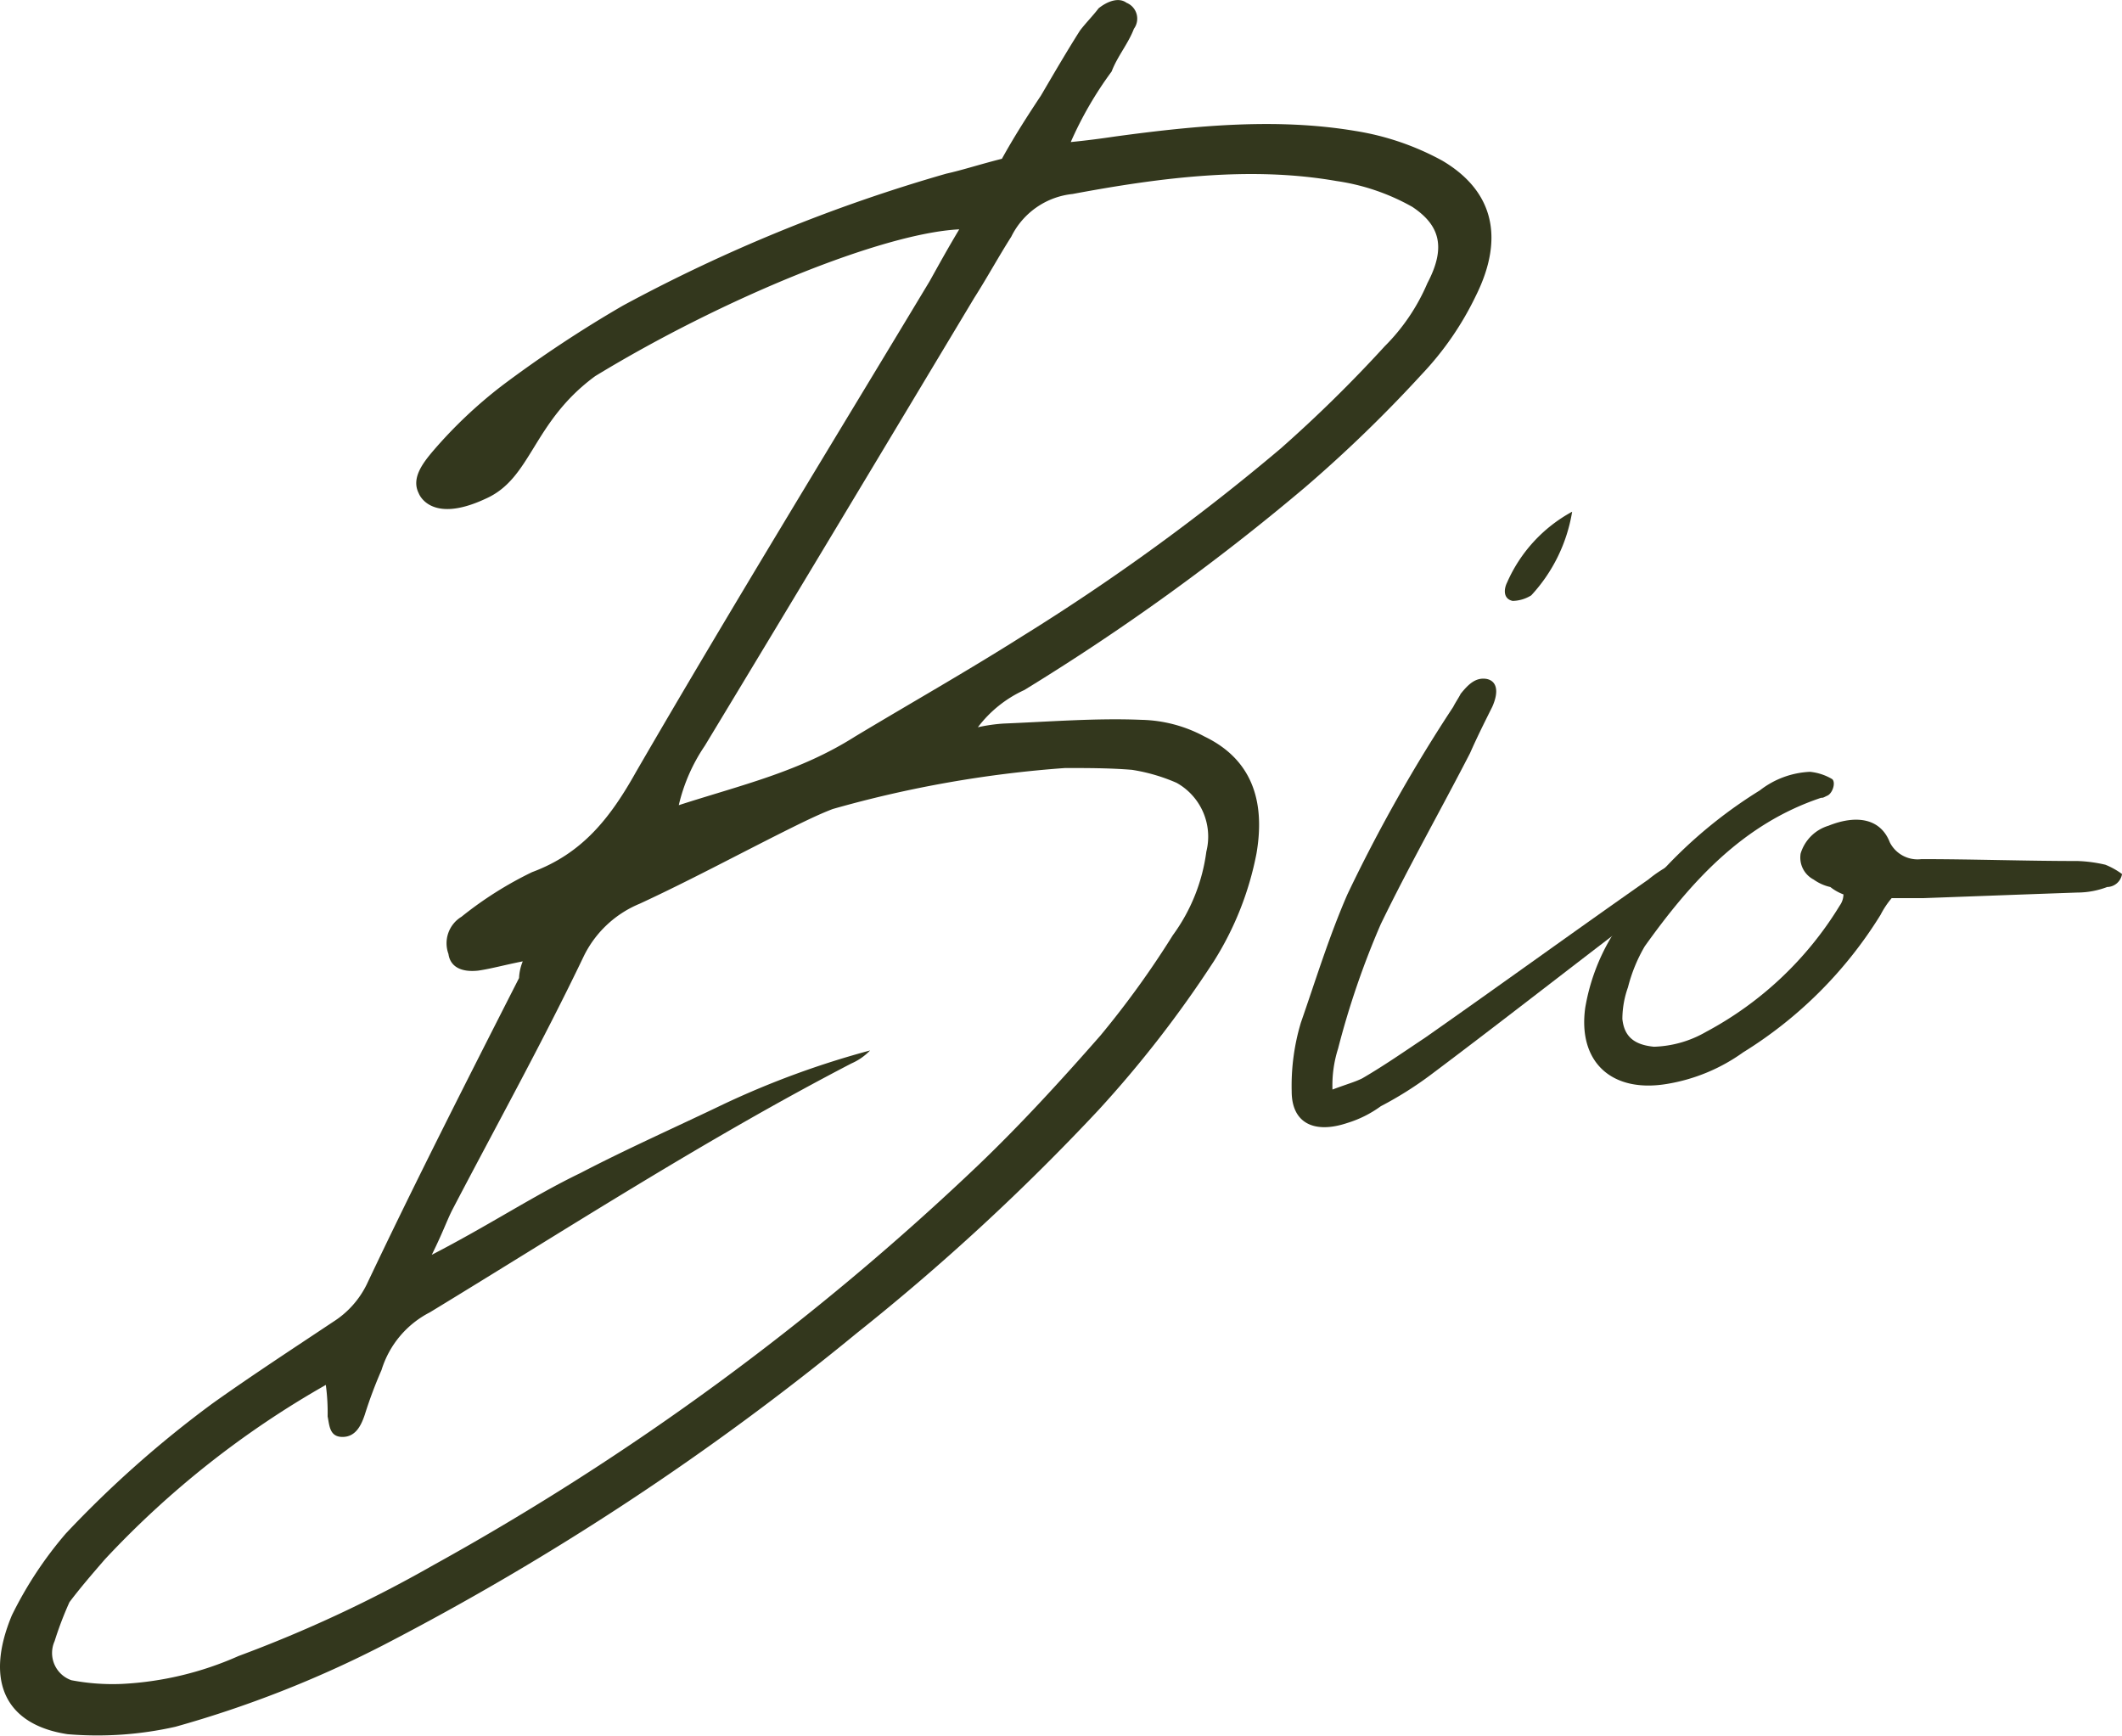
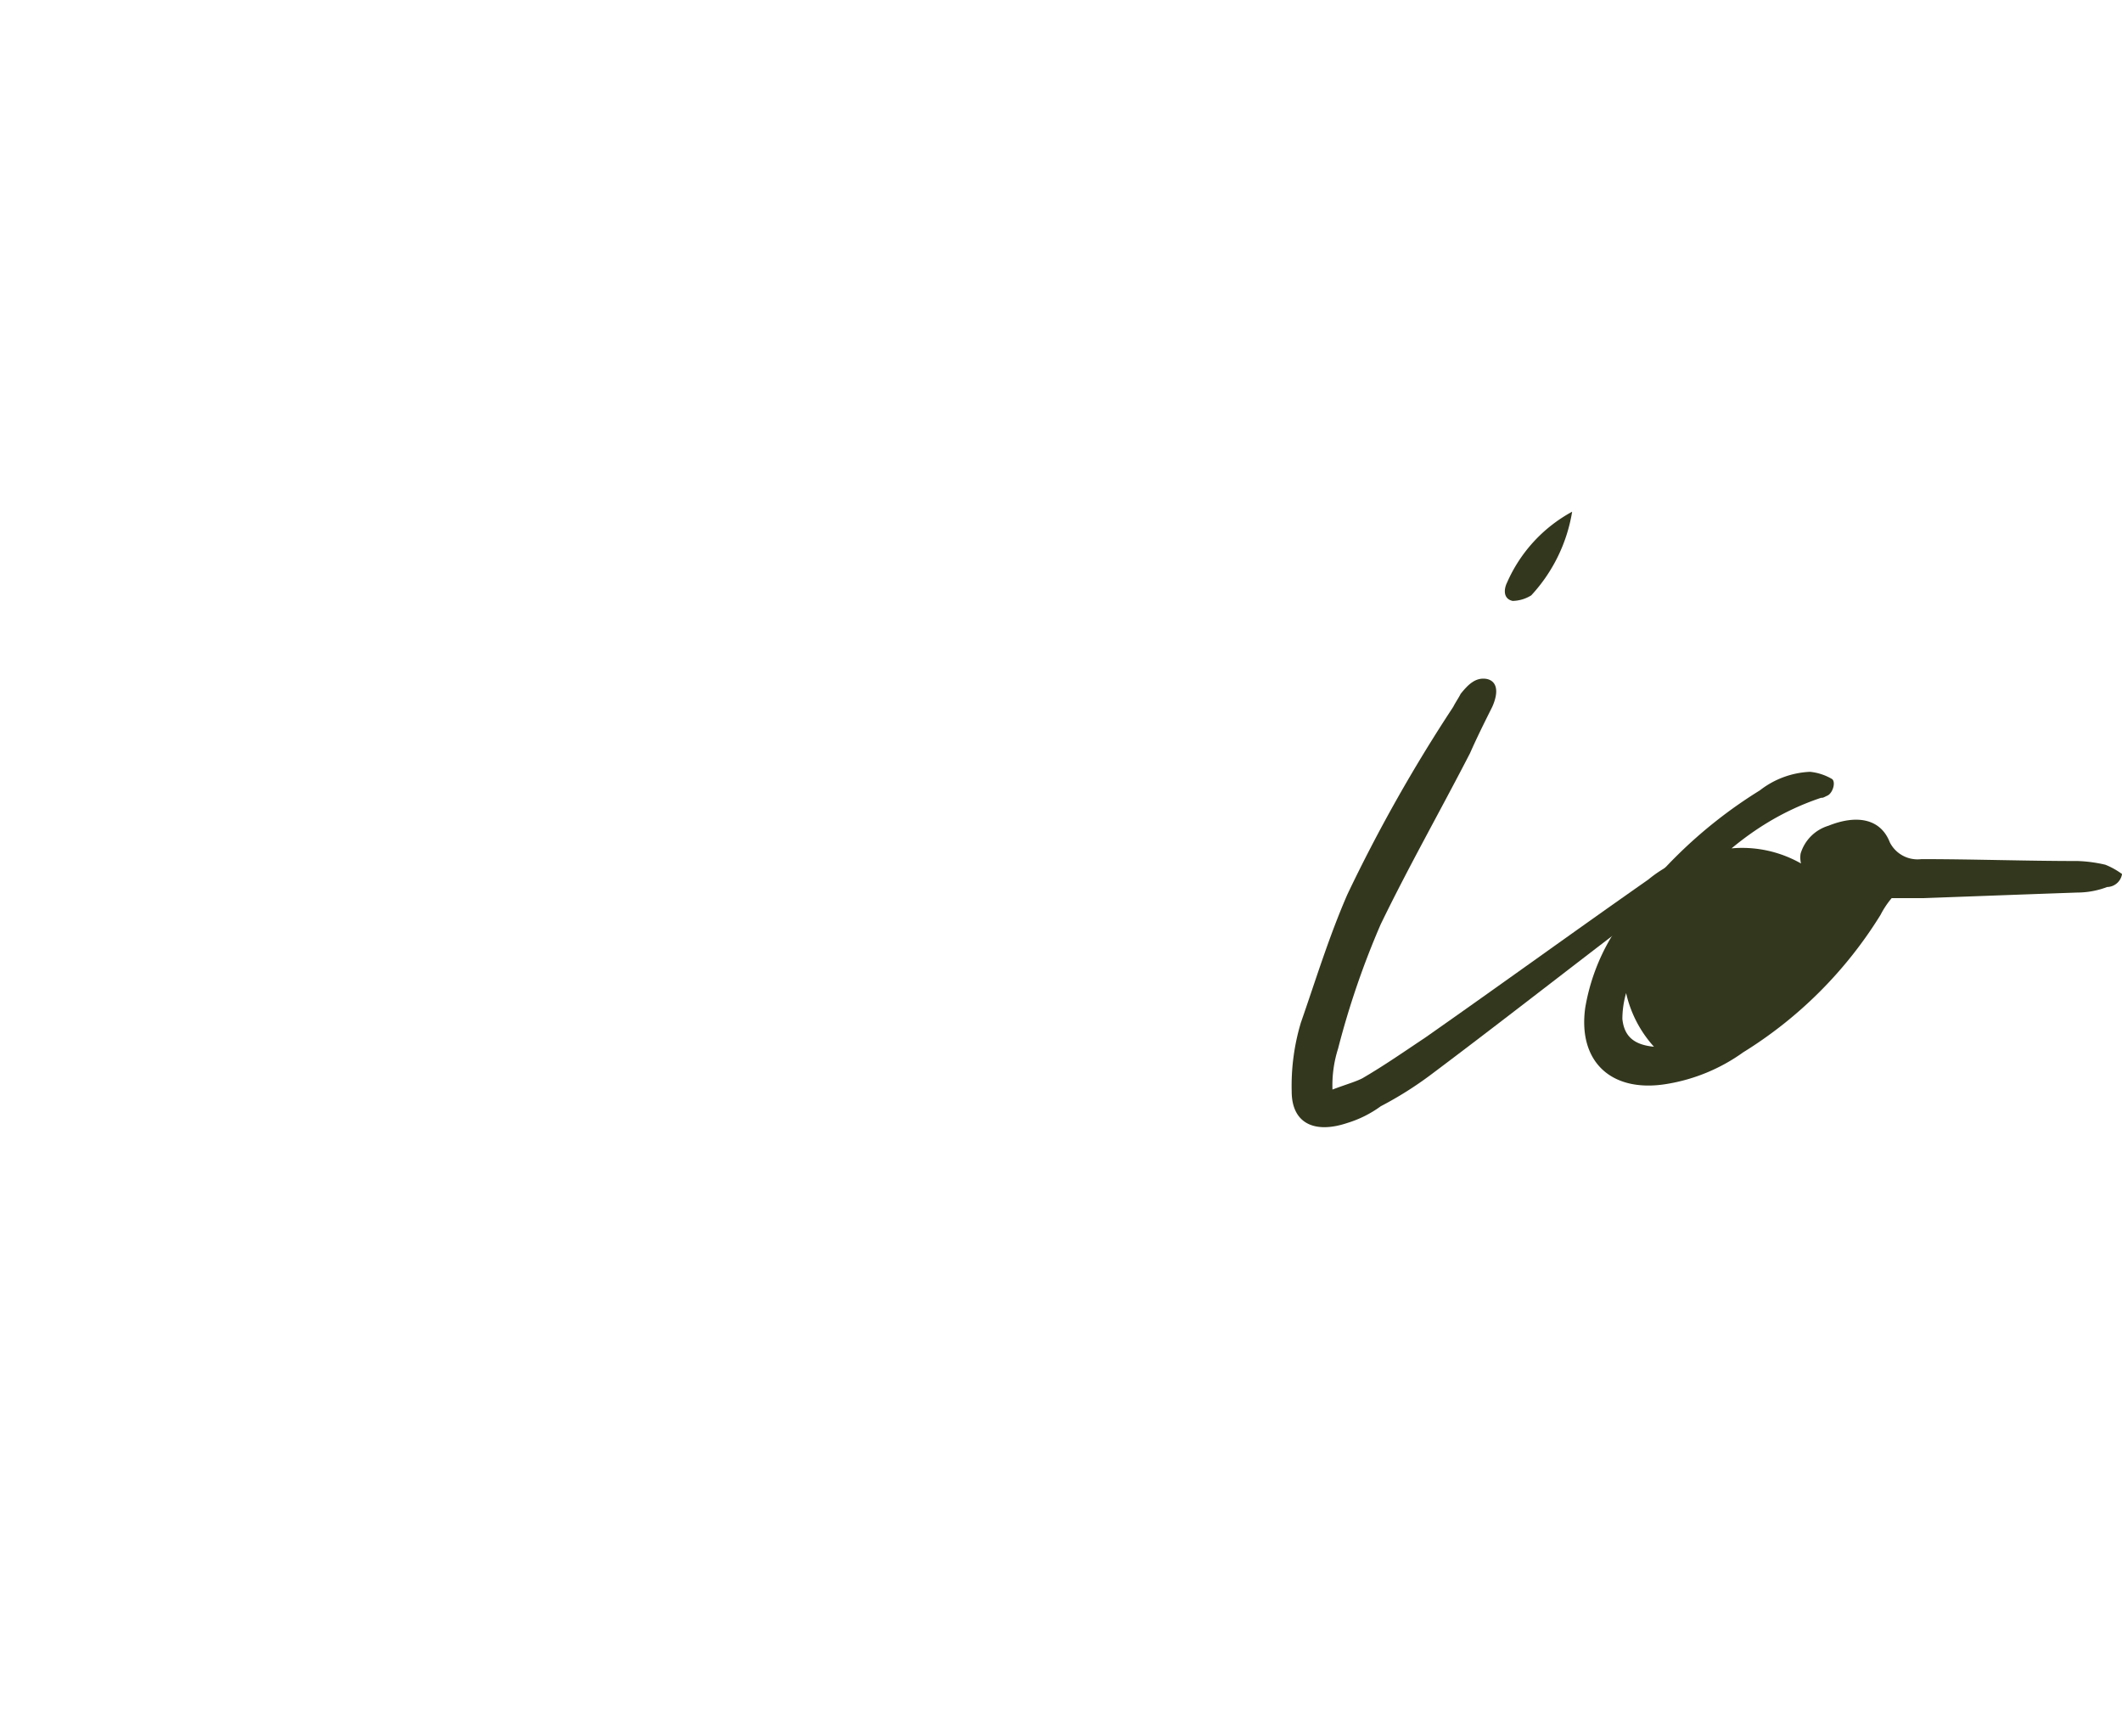
<svg xmlns="http://www.w3.org/2000/svg" id="Raggruppa_169" data-name="Raggruppa 169" width="125.08" height="102.294" viewBox="0 0 125.08 102.294">
-   <path id="Tracciato_1630" data-name="Tracciato 1630" d="M351.394,489.546a18.073,18.073,0,0,1-3.173,4.6,80.21,80.21,0,0,1-6.9,6.679,134.508,134.508,0,0,1-16.533,11.934,7.158,7.158,0,0,0-2.736,2.193,9.855,9.855,0,0,1,1.532-.219c2.736-.111,5.471-.33,8.1-.219a8.184,8.184,0,0,1,3.725.983c2.736,1.315,3.612,3.725,3.065,6.9a18.439,18.439,0,0,1-2.517,6.353,66.892,66.892,0,0,1-6.79,8.757,132.693,132.693,0,0,1-14.234,13.138,159.57,159.57,0,0,1-27.919,18.4,65.074,65.074,0,0,1-12.266,4.816,20.9,20.9,0,0,1-6.353.437c-3.612-.548-4.927-3.065-3.282-7.009a22.771,22.771,0,0,1,3.177-4.816,63.963,63.963,0,0,1,8.646-7.667c2.3-1.639,4.822-3.284,7.12-4.816a5.445,5.445,0,0,0,1.969-2.193c2.851-6.018,5.916-12.041,8.982-18.065a2.91,2.91,0,0,1,.219-.983c-1.1.217-1.863.435-2.628.546-.985.107-1.645-.217-1.752-.983a1.825,1.825,0,0,1,.767-2.191,21.782,21.782,0,0,1,4.16-2.63c2.958-1.095,4.6-3.175,6.131-5.91,5.587-9.637,11.5-19.273,17.3-28.91.548-.983,1.091-1.969,1.75-3.065-4.49.219-13.909,4.051-21.46,8.652-3.725,2.736-3.725,6.024-6.465,7.228-3.282,1.532-3.938-.33-3.938-.33-.441-.874.219-1.752.872-2.517a27.077,27.077,0,0,1,4.055-3.832,71.917,71.917,0,0,1,7.114-4.708,95.327,95.327,0,0,1,19.054-7.774c.985-.219,1.971-.548,3.284-.878.66-1.2,1.426-2.41,2.3-3.725.767-1.309,1.534-2.624,2.3-3.83.33-.437.767-.874,1.1-1.315.548-.437,1.2-.654,1.645-.324a1.009,1.009,0,0,1,.435,1.532c-.33.872-.983,1.639-1.313,2.517a21.683,21.683,0,0,0-2.41,4.16c1.095-.111,1.862-.217,2.628-.33,4.82-.654,9.528-1.095,14.127-.328a15.835,15.835,0,0,1,5.145,1.754C352.383,483.3,353.148,486.04,351.394,489.546Zm-37.882,30.219c-.878.33-1.973.878-2.847,1.313-2.847,1.426-5.7,2.958-8.545,4.273a6.377,6.377,0,0,0-3.284,3.065c-2.41,5.038-5.145,9.965-7.774,15-.33.66-.548,1.315-1.2,2.628,3.393-1.75,6.022-3.5,8.757-4.816,2.736-1.426,5.694-2.74,8.429-4.055A51.526,51.526,0,0,1,315.7,534a3.435,3.435,0,0,1-1.1.765c-8.646,4.488-16.75,9.745-24.853,14.672a5.7,5.7,0,0,0-2.847,3.4,26,26,0,0,0-.985,2.628c-.219.654-.548,1.313-1.313,1.313s-.767-.66-.878-1.206a12.176,12.176,0,0,0-.107-1.859A54.77,54.77,0,0,0,270.588,564c-.66.765-1.426,1.643-2.082,2.517a20.386,20.386,0,0,0-.876,2.3,1.7,1.7,0,0,0,.989,2.3,12.953,12.953,0,0,0,2.952.219,19.25,19.25,0,0,0,6.9-1.645,77.812,77.812,0,0,0,11.493-5.362,155.944,155.944,0,0,0,32.087-23.546c2.517-2.406,4.923-5.034,7.226-7.663a54.263,54.263,0,0,0,4.267-5.912,10.685,10.685,0,0,0,1.975-4.927,3.628,3.628,0,0,0-1.756-4.055,10.64,10.64,0,0,0-2.628-.765c-1.313-.107-2.624-.107-3.938-.107A67.774,67.774,0,0,0,313.512,519.766Zm34.161-35.476a12.793,12.793,0,0,0-4.49-1.532c-5.038-.878-10.291-.219-15.548.765a4.548,4.548,0,0,0-3.614,2.517c-.767,1.208-1.42,2.41-2.187,3.614-5.257,8.763-10.514,17.522-15.878,26.391a10.443,10.443,0,0,0-1.534,3.5c3.721-1.2,7.116-1.969,10.4-4.051,3.282-1.973,6.566-3.83,9.854-5.91A128.772,128.772,0,0,0,339.9,498.524a80.072,80.072,0,0,0,6.131-6.024,11.759,11.759,0,0,0,2.517-3.721C349.642,486.7,349.314,485.386,347.673,484.29Z" transform="translate(-264.412 -472.089)" fill="#33371d" />
  <path id="Tracciato_1631" data-name="Tracciato 1631" d="M326.166,508.624l-.874.872c-4.82,3.614-9.528,7.337-14.346,10.951a21.48,21.48,0,0,1-2.958,1.862,6.613,6.613,0,0,1-1.969.985c-1.969.66-3.282,0-3.282-1.862a12.932,12.932,0,0,1,.542-4.051c.878-2.517,1.645-5.038,2.74-7.555a92.261,92.261,0,0,1,6.242-11.058c.107-.222.33-.548.437-.767.441-.546.876-.987,1.532-.876.548.111.767.654.33,1.643-.437.874-.878,1.75-1.313,2.736-1.752,3.4-3.614,6.679-5.259,10.072a49.2,49.2,0,0,0-2.517,7.339,7.12,7.12,0,0,0-.33,2.41c.878-.33,1.315-.441,1.756-.66,1.315-.767,2.406-1.532,3.719-2.406,4.381-3.069,8.759-6.242,13.144-9.312a7.3,7.3,0,0,1,2.736-1.42C326.825,507.964,326.384,508.294,326.166,508.624Zm-10.728-17.193a8.733,8.733,0,0,1,3.83-4.162,9.5,9.5,0,0,1-2.41,4.929,2.139,2.139,0,0,1-1.095.328C315.219,492.414,315.219,491.868,315.438,491.431Z" transform="translate(-226.599 -457.11)" fill="#33371d" />
-   <path id="Tracciato_1632" data-name="Tracciato 1632" d="M325.927,501.775a2.7,2.7,0,0,1-.985-.441,1.46,1.46,0,0,1-.767-1.532,2.454,2.454,0,0,1,1.641-1.639c1.643-.66,3.069-.441,3.618.983a1.834,1.834,0,0,0,1.858.985c3.069,0,6.135.111,9.2.111a8.343,8.343,0,0,1,1.645.219,4.448,4.448,0,0,1,.983.548.906.906,0,0,1-.876.765,4.968,4.968,0,0,1-1.752.326c-3.177.111-6.129.223-9.087.33h-1.864a5.206,5.206,0,0,0-.654.983,24.933,24.933,0,0,1-8.1,8.106,10.671,10.671,0,0,1-4.492,1.861c-3.284.548-5.257-1.315-4.816-4.492a12.03,12.03,0,0,1,1.532-4.16,27.543,27.543,0,0,1,8.759-8.648,5.17,5.17,0,0,1,2.958-1.095,3.165,3.165,0,0,1,1.315.435c.219.219,0,.878-.33.985-.219.111-.219.111-.33.111-4.6,1.534-7.663,4.927-10.4,8.759a9.294,9.294,0,0,0-.985,2.41,5.585,5.585,0,0,0-.33,1.862c.111,1.1.767,1.534,1.862,1.641a6.508,6.508,0,0,0,3.065-.874,20.569,20.569,0,0,0,7.887-7.448,1.151,1.151,0,0,0,.217-.656A2.819,2.819,0,0,1,325.927,501.775Z" transform="translate(-218.038 -449.496)" fill="#33371d" />
+   <path id="Tracciato_1632" data-name="Tracciato 1632" d="M325.927,501.775a2.7,2.7,0,0,1-.985-.441,1.46,1.46,0,0,1-.767-1.532,2.454,2.454,0,0,1,1.641-1.639c1.643-.66,3.069-.441,3.618.983a1.834,1.834,0,0,0,1.858.985c3.069,0,6.135.111,9.2.111a8.343,8.343,0,0,1,1.645.219,4.448,4.448,0,0,1,.983.548.906.906,0,0,1-.876.765,4.968,4.968,0,0,1-1.752.326c-3.177.111-6.129.223-9.087.33h-1.864a5.206,5.206,0,0,0-.654.983,24.933,24.933,0,0,1-8.1,8.106,10.671,10.671,0,0,1-4.492,1.861c-3.284.548-5.257-1.315-4.816-4.492a12.03,12.03,0,0,1,1.532-4.16,27.543,27.543,0,0,1,8.759-8.648,5.17,5.17,0,0,1,2.958-1.095,3.165,3.165,0,0,1,1.315.435c.219.219,0,.878-.33.985-.219.111-.219.111-.33.111-4.6,1.534-7.663,4.927-10.4,8.759a9.294,9.294,0,0,0-.985,2.41,5.585,5.585,0,0,0-.33,1.862c.111,1.1.767,1.534,1.862,1.641A2.819,2.819,0,0,1,325.927,501.775Z" transform="translate(-218.038 -449.496)" fill="#33371d" />
</svg>